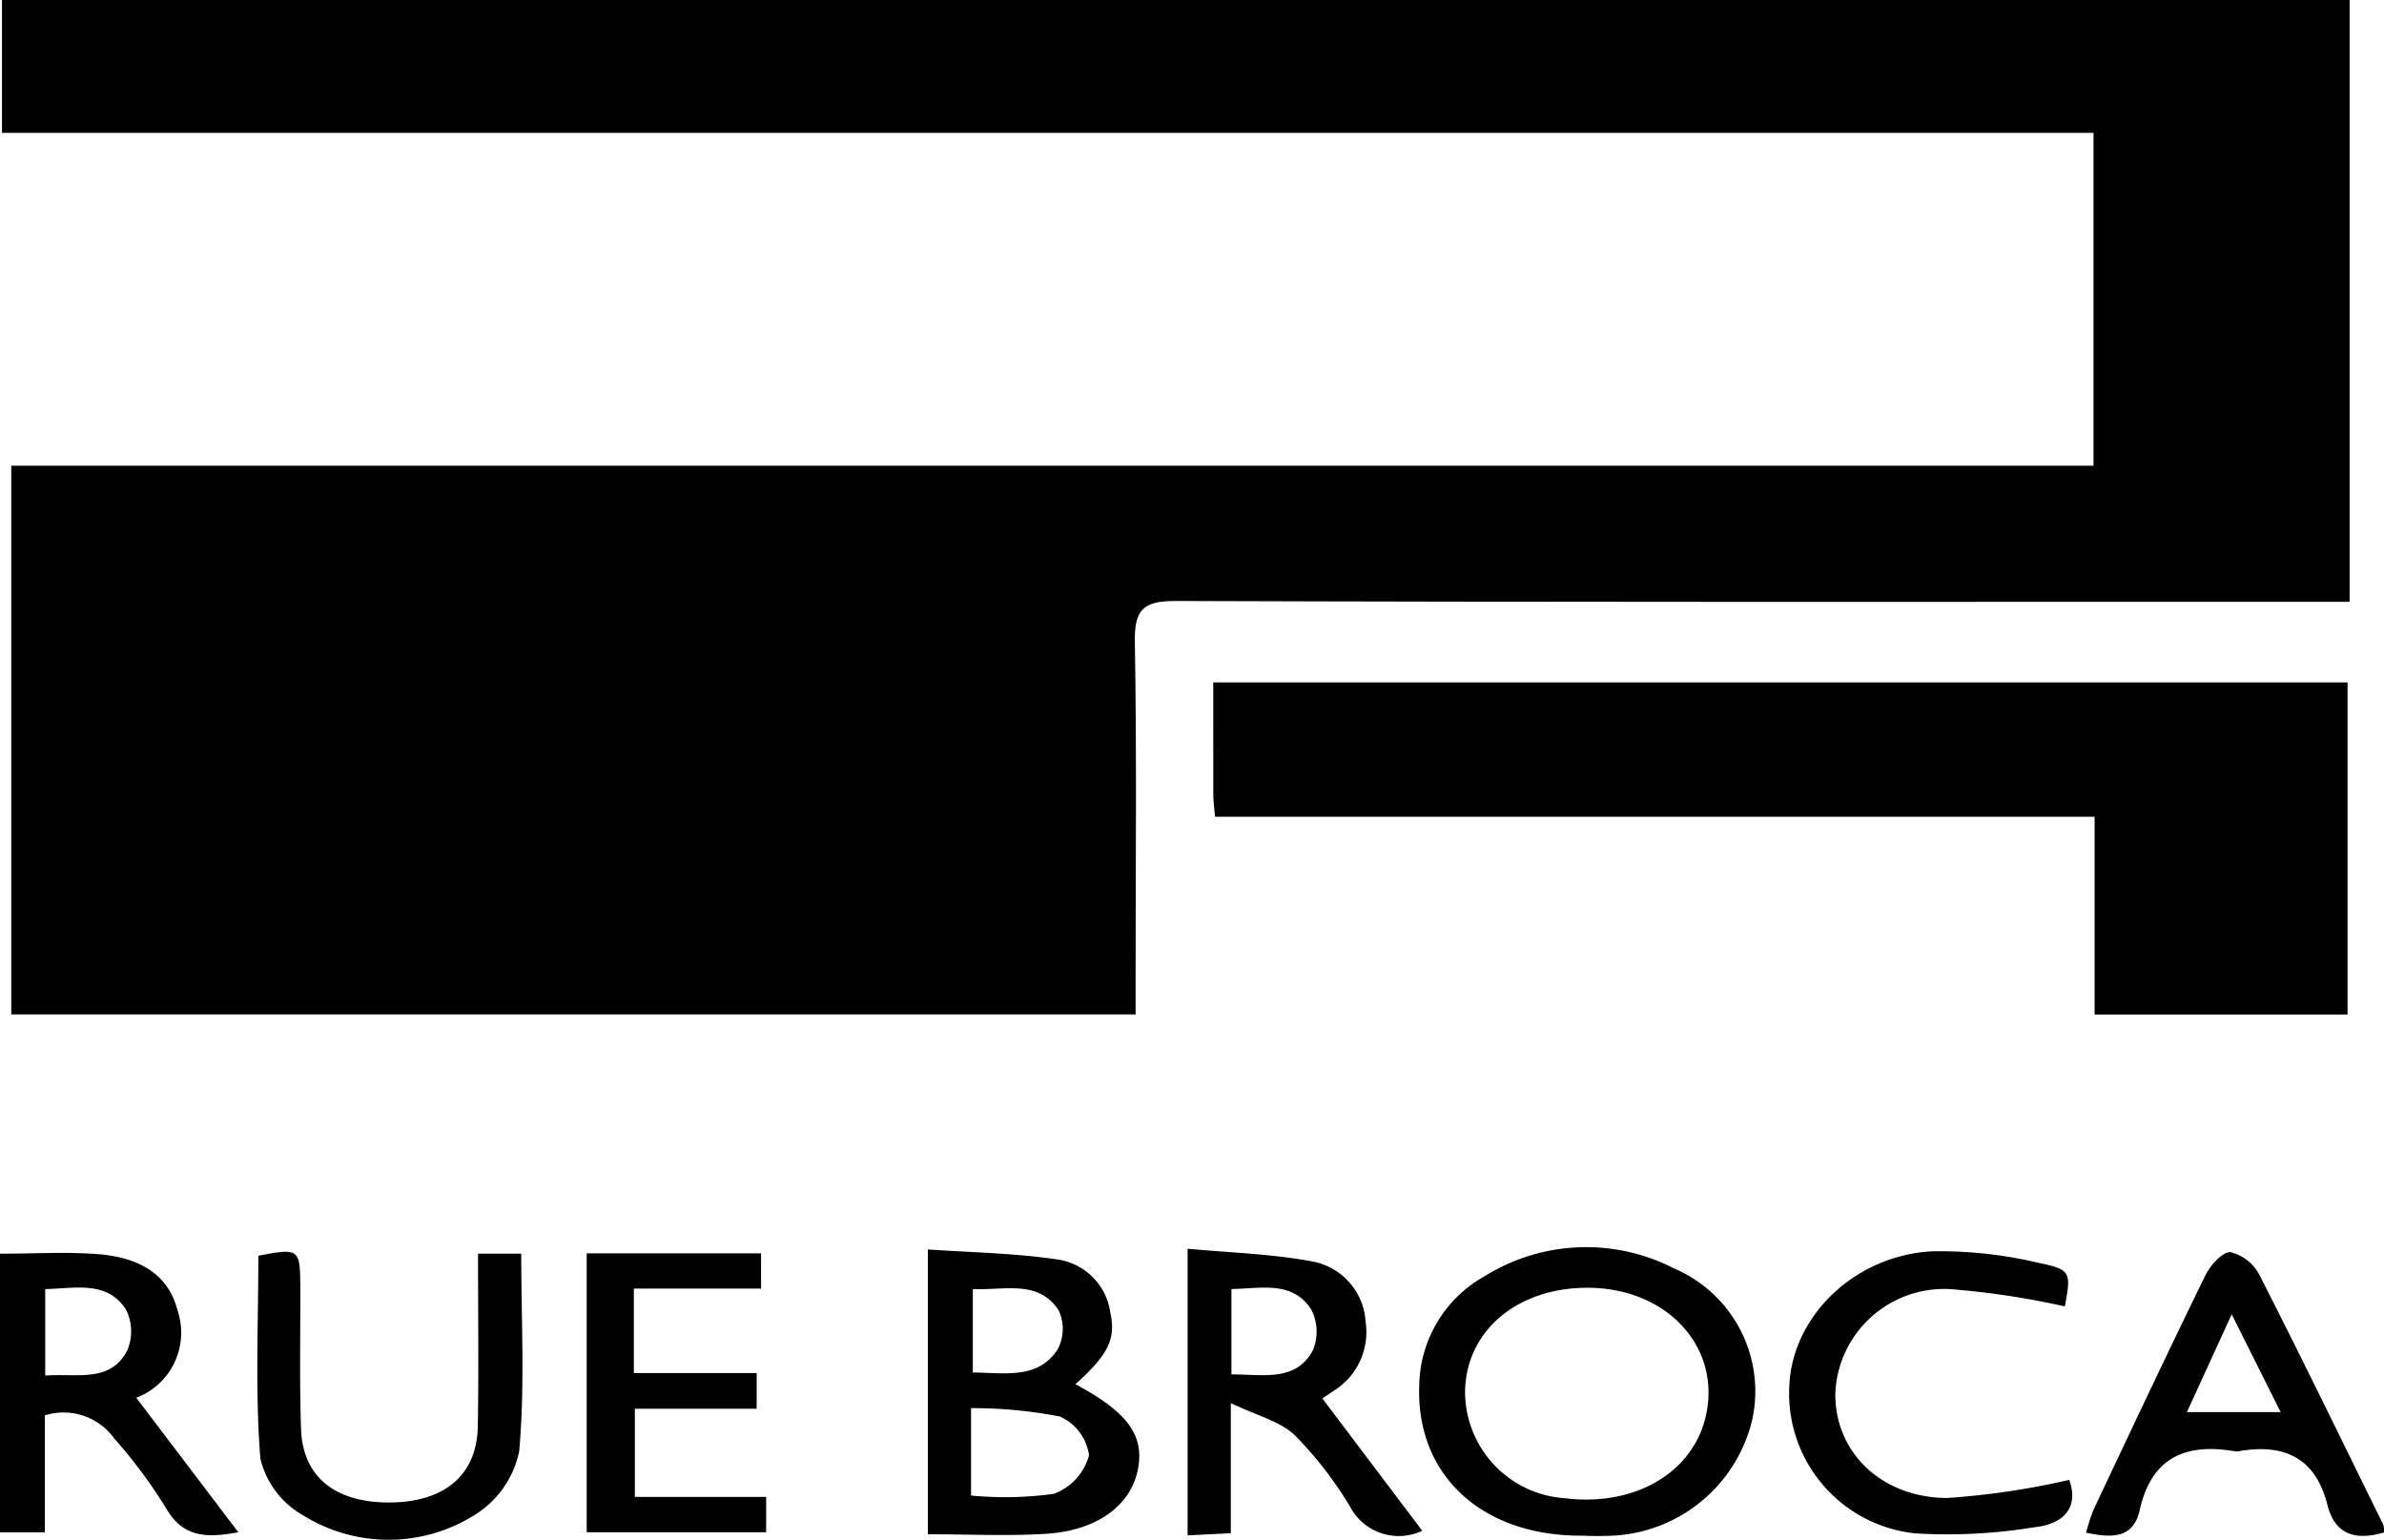
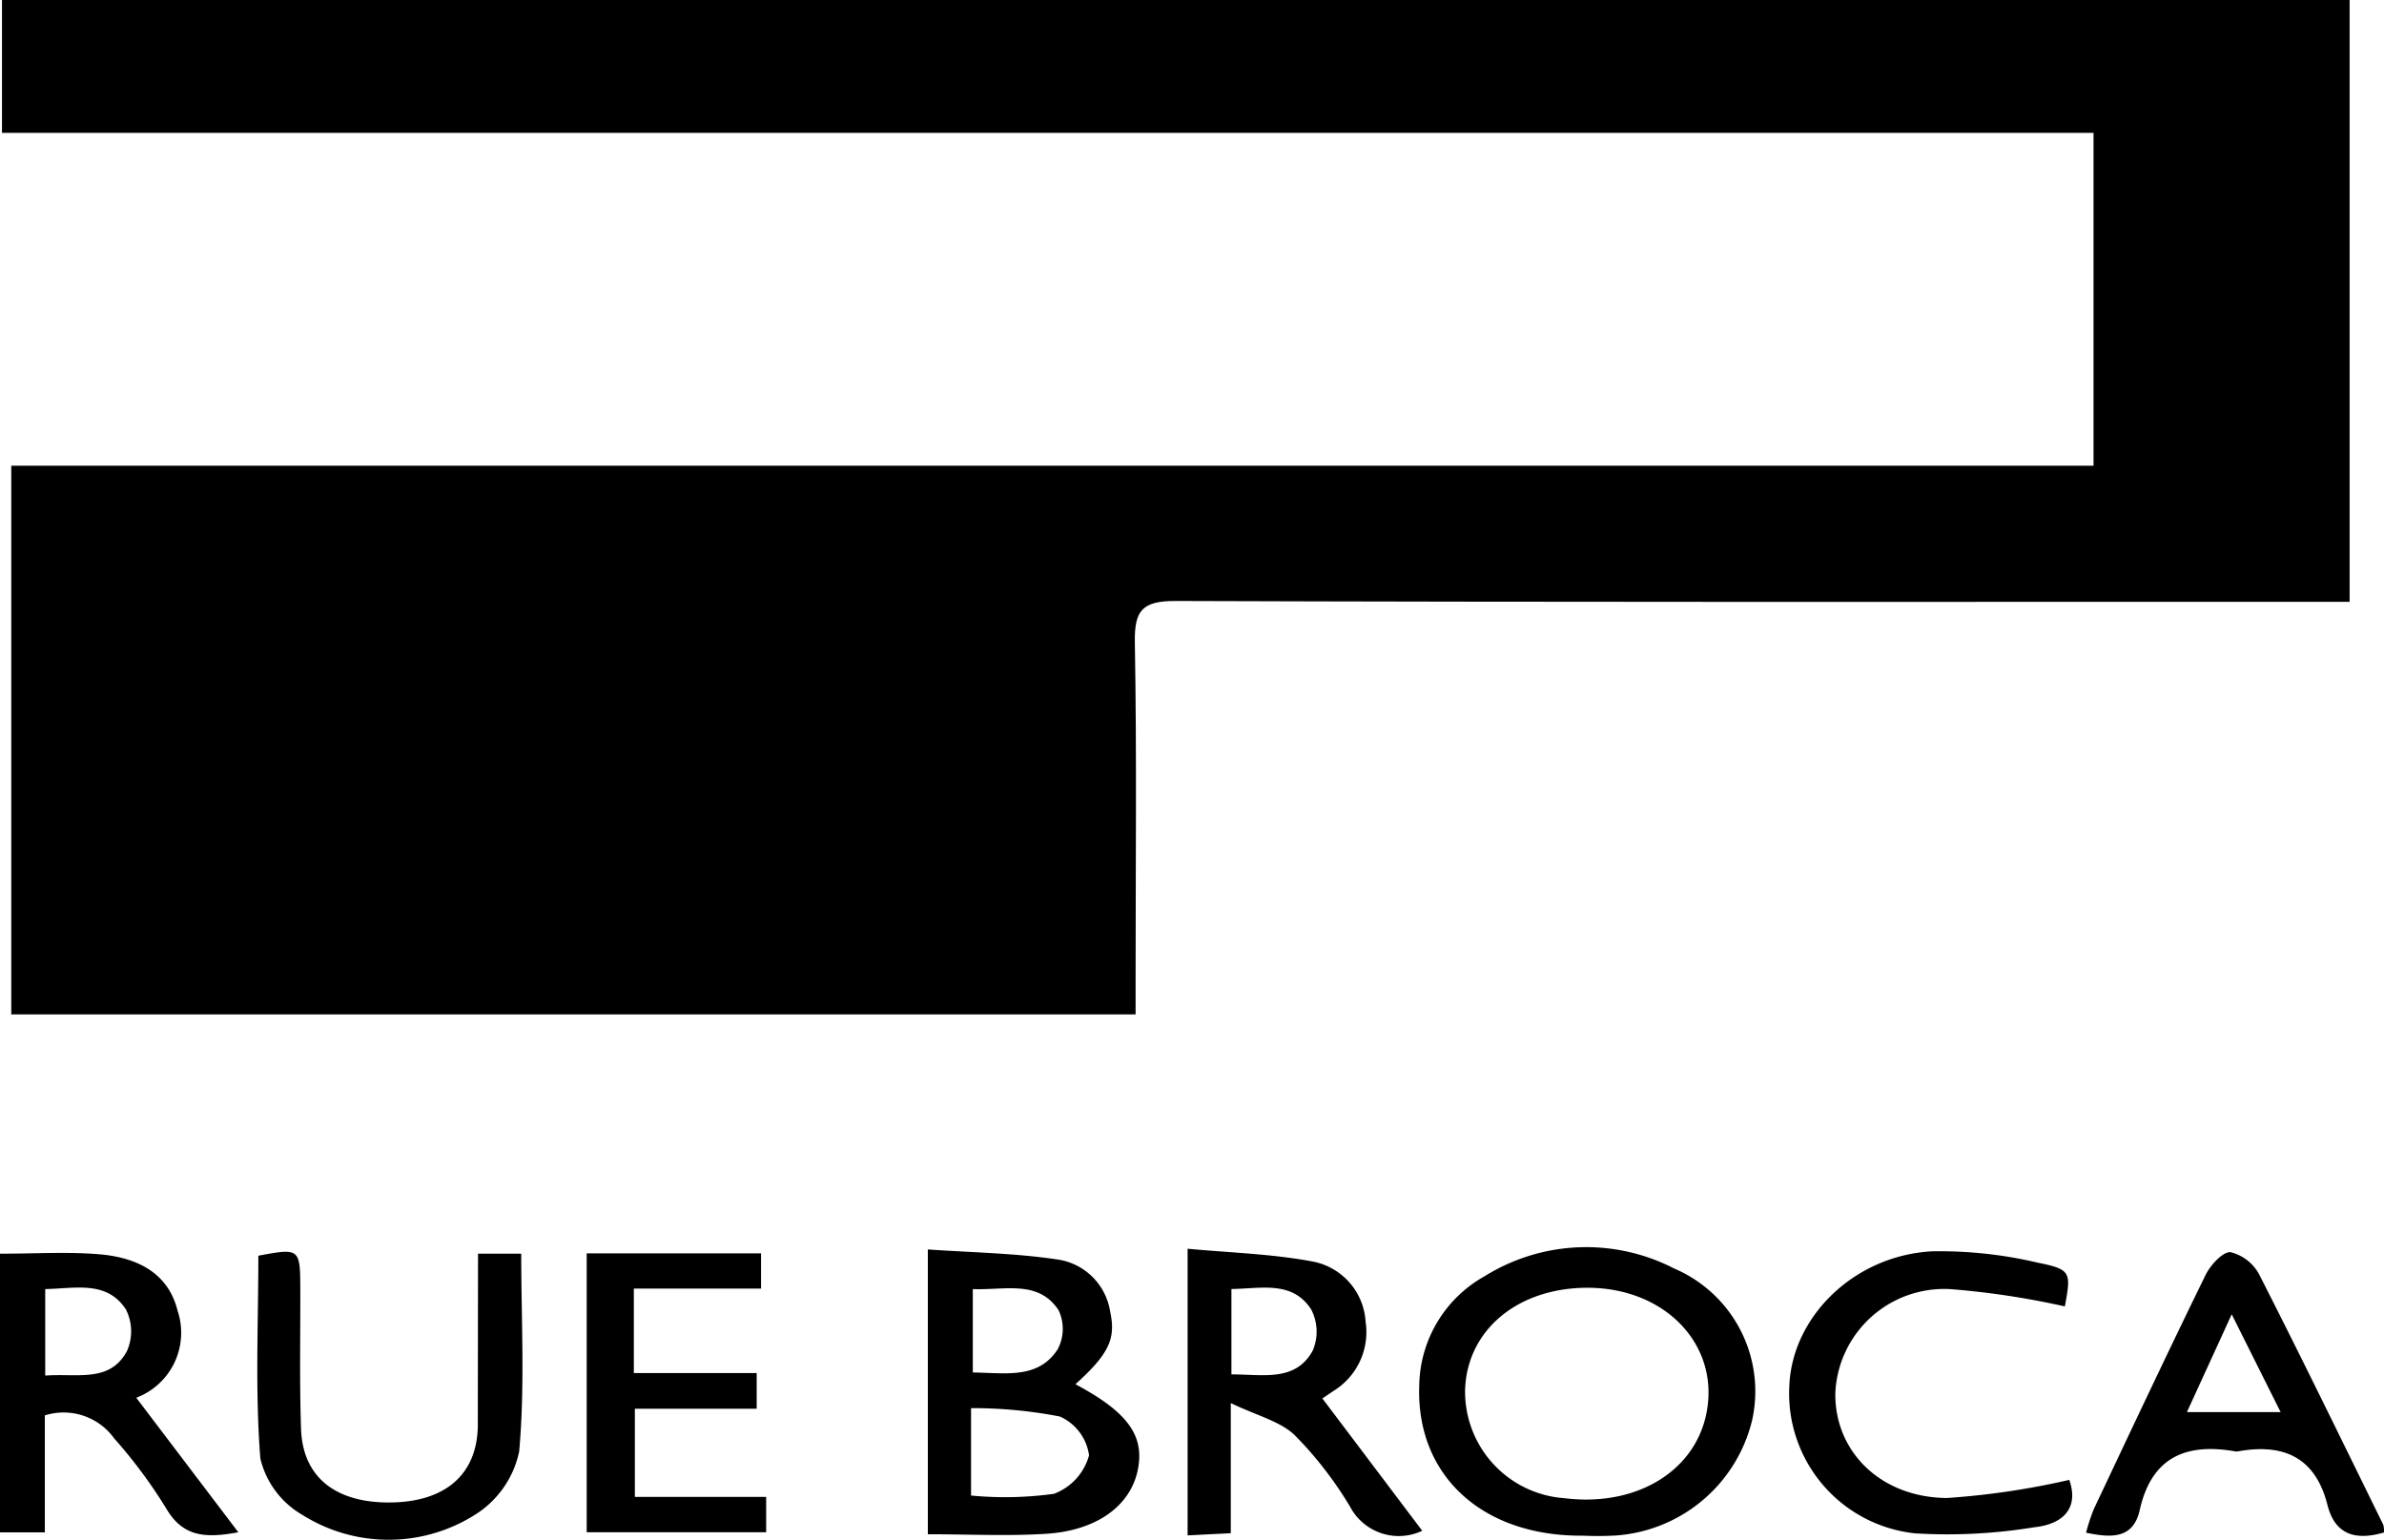
<svg xmlns="http://www.w3.org/2000/svg" viewBox="0 0 129.226 83.468">
  <g data-name="Layer 2" id="Layer_2">
    <g data-name="Layer 1" id="Layer_1-2">
      <path d="M.611,54.989v-29.743H113.481V7.202H.108V0H127.362V32.623h-2.373c-20.417,0-40.834.026-61.25-.045-1.826-.006-2.255.506-2.224,2.262.107,6.043.041,12.089.041,18.134v2.015Z" />
-       <path d="M65.862,44.276c-.049-.577-.093-.86-.094-1.143-.006-1.992-.003-3.984-.003-6.141h61.486V54.995H113.539v-10.72Z" />
      <path d="M85.815,83.245c-5.47.051-9.068-3.269-8.884-8.153A6.907,6.907,0,0,1,80.484,69.176a10.4,10.4,0,0,1,10.259-.416,7.236,7.236,0,0,1,4.229,8.239,8.196,8.196,0,0,1-7.401,6.238A17.277,17.277,0,0,1,85.815,83.245Zm.257-13.438c-3.794-.009-6.554,2.287-6.656,5.536a5.789,5.789,0,0,0,5.375,5.869c3.826.484,7.014-1.389,7.689-4.517C93.28,72.985,90.333,69.817,86.072,69.807Z" />
      <path d="M58.294,75.036c2.844,1.514,3.755,2.793,3.381,4.642-.39,1.925-2.191,3.283-4.942,3.463-2.089.136-4.193.027-6.439.027V67.729c2.376.168,4.756.198,7.086.553a3.377,3.377,0,0,1,2.797,2.821C60.495,72.559,60.123,73.386,58.294,75.036Zm-5.658,6.034A19.302,19.302,0,0,0,57.129,80.976a3.094,3.094,0,0,0,1.903-2.087,2.704,2.704,0,0,0-1.584-2.104,24.984,24.984,0,0,0-4.812-.453Zm.096-11.191v4.52c1.773.018,3.541.38,4.604-1.263a2.366,2.366,0,0,0,.042-2.118C56.277,69.363,54.473,69.948,52.732,69.879Z" />
      <path d="M0,67.96c1.887,0,3.637-.113,5.365.03,1.967.163,3.733.94,4.26,3.057a3.766,3.766,0,0,1-2.239,4.722c1.841,2.427,3.616,4.767,5.533,7.292-1.747.321-2.99.279-3.909-1.29a26.884,26.884,0,0,0-2.819-3.796,3.379,3.379,0,0,0-3.761-1.25V83.065H0ZM2.451,74.567c1.75-.132,3.51.403,4.435-1.339a2.629,2.629,0,0,0-.067-2.257c-1.04-1.571-2.728-1.124-4.368-1.093Z" />
      <path d="M77.093,82.98a2.984,2.984,0,0,1-3.918-1.317,20.484,20.484,0,0,0-2.997-3.869c-.798-.756-2.035-1.05-3.462-1.736V83.111L64.375,83.23V67.691c2.288.217,4.603.275,6.847.706a3.537,3.537,0,0,1,2.801,3.253,3.745,3.745,0,0,1-1.76,3.762c-.231.159-.465.313-.584.393C73.477,78.188,75.224,80.503,77.093,82.98ZM66.75,74.503c1.729-.001,3.458.408,4.397-1.269a2.603,2.603,0,0,0-.073-2.251c-1.023-1.581-2.706-1.127-4.324-1.109Z" />
      <path d="M129.226,83.072c-1.575.461-2.663.098-3.064-1.487-.655-2.594-2.38-3.35-4.841-2.912a.517.517,0,0,1-.176 0c-2.655-.462-4.521.321-5.158,3.177-.35,1.568-1.516,1.526-2.911,1.234a10.561,10.561,0,0,1,.415-1.268c2.003-4.241,3.998-8.485,6.061-12.697.264-.539.939-1.28,1.359-1.24a2.407,2.407,0,0,1,1.56,1.227c2.289,4.49,4.493,9.024,6.717,13.548A1.433,1.433,0,0,1,129.226,83.072ZM123.623,76.548c-.874-1.748-1.671-3.342-2.652-5.303-.915,1.998-1.629,3.558-2.429,5.303Z" />
-       <path d="M25.912,67.959h2.342c0,3.629.206,7.199-.112,10.721a5.324,5.324,0,0,1-2.377,3.42,8.765,8.765,0,0,1-9.339.04,4.822,4.822,0,0,1-2.313-3.073c-.29-3.647-.109-7.33-.109-10.998,2.246-.421,2.267-.403,2.274,1.831.007,2.519-.046,5.04.04,7.557.088,2.587,1.831,3.991,4.761,3.989,3.004-.002,4.773-1.472,4.821-4.131C25.954,74.272,25.912,71.228,25.912,67.959Z" />
+       <path d="M25.912,67.959h2.342c0,3.629.206,7.199-.112,10.721a5.324,5.324,0,0,1-2.377,3.42,8.765,8.765,0,0,1-9.339.04,4.822,4.822,0,0,1-2.313-3.073c-.29-3.647-.109-7.33-.109-10.998,2.246-.421,2.267-.403,2.274,1.831.007,2.519-.046,5.04.04,7.557.088,2.587,1.831,3.991,4.761,3.989,3.004-.002,4.773-1.472,4.821-4.131Z" />
      <path d="M31.802,67.943h9.451v1.907H34.358v4.581h6.658v1.934h-6.603v4.78h7.117V83.058H31.802V67.943Z" />
      <path d="M112.167,80.221c.525,1.501-.293,2.399-1.898,2.568a29.15,29.15,0,0,1-6.447.332,7.627,7.627,0,0,1-6.83-8.016c.164-3.745,3.519-7.045,7.737-7.274a23.128,23.128,0,0,1,5.717.613c1.834.368,1.819.522,1.482,2.374a44.381,44.381,0,0,0-6.168-.934,5.906,5.906,0,0,0-6.273,5.579c-.078,3.157,2.4,5.712,6.046,5.74A42.169,42.169,0,0,0,112.167,80.221Z" />
    </g>
  </g>
</svg>